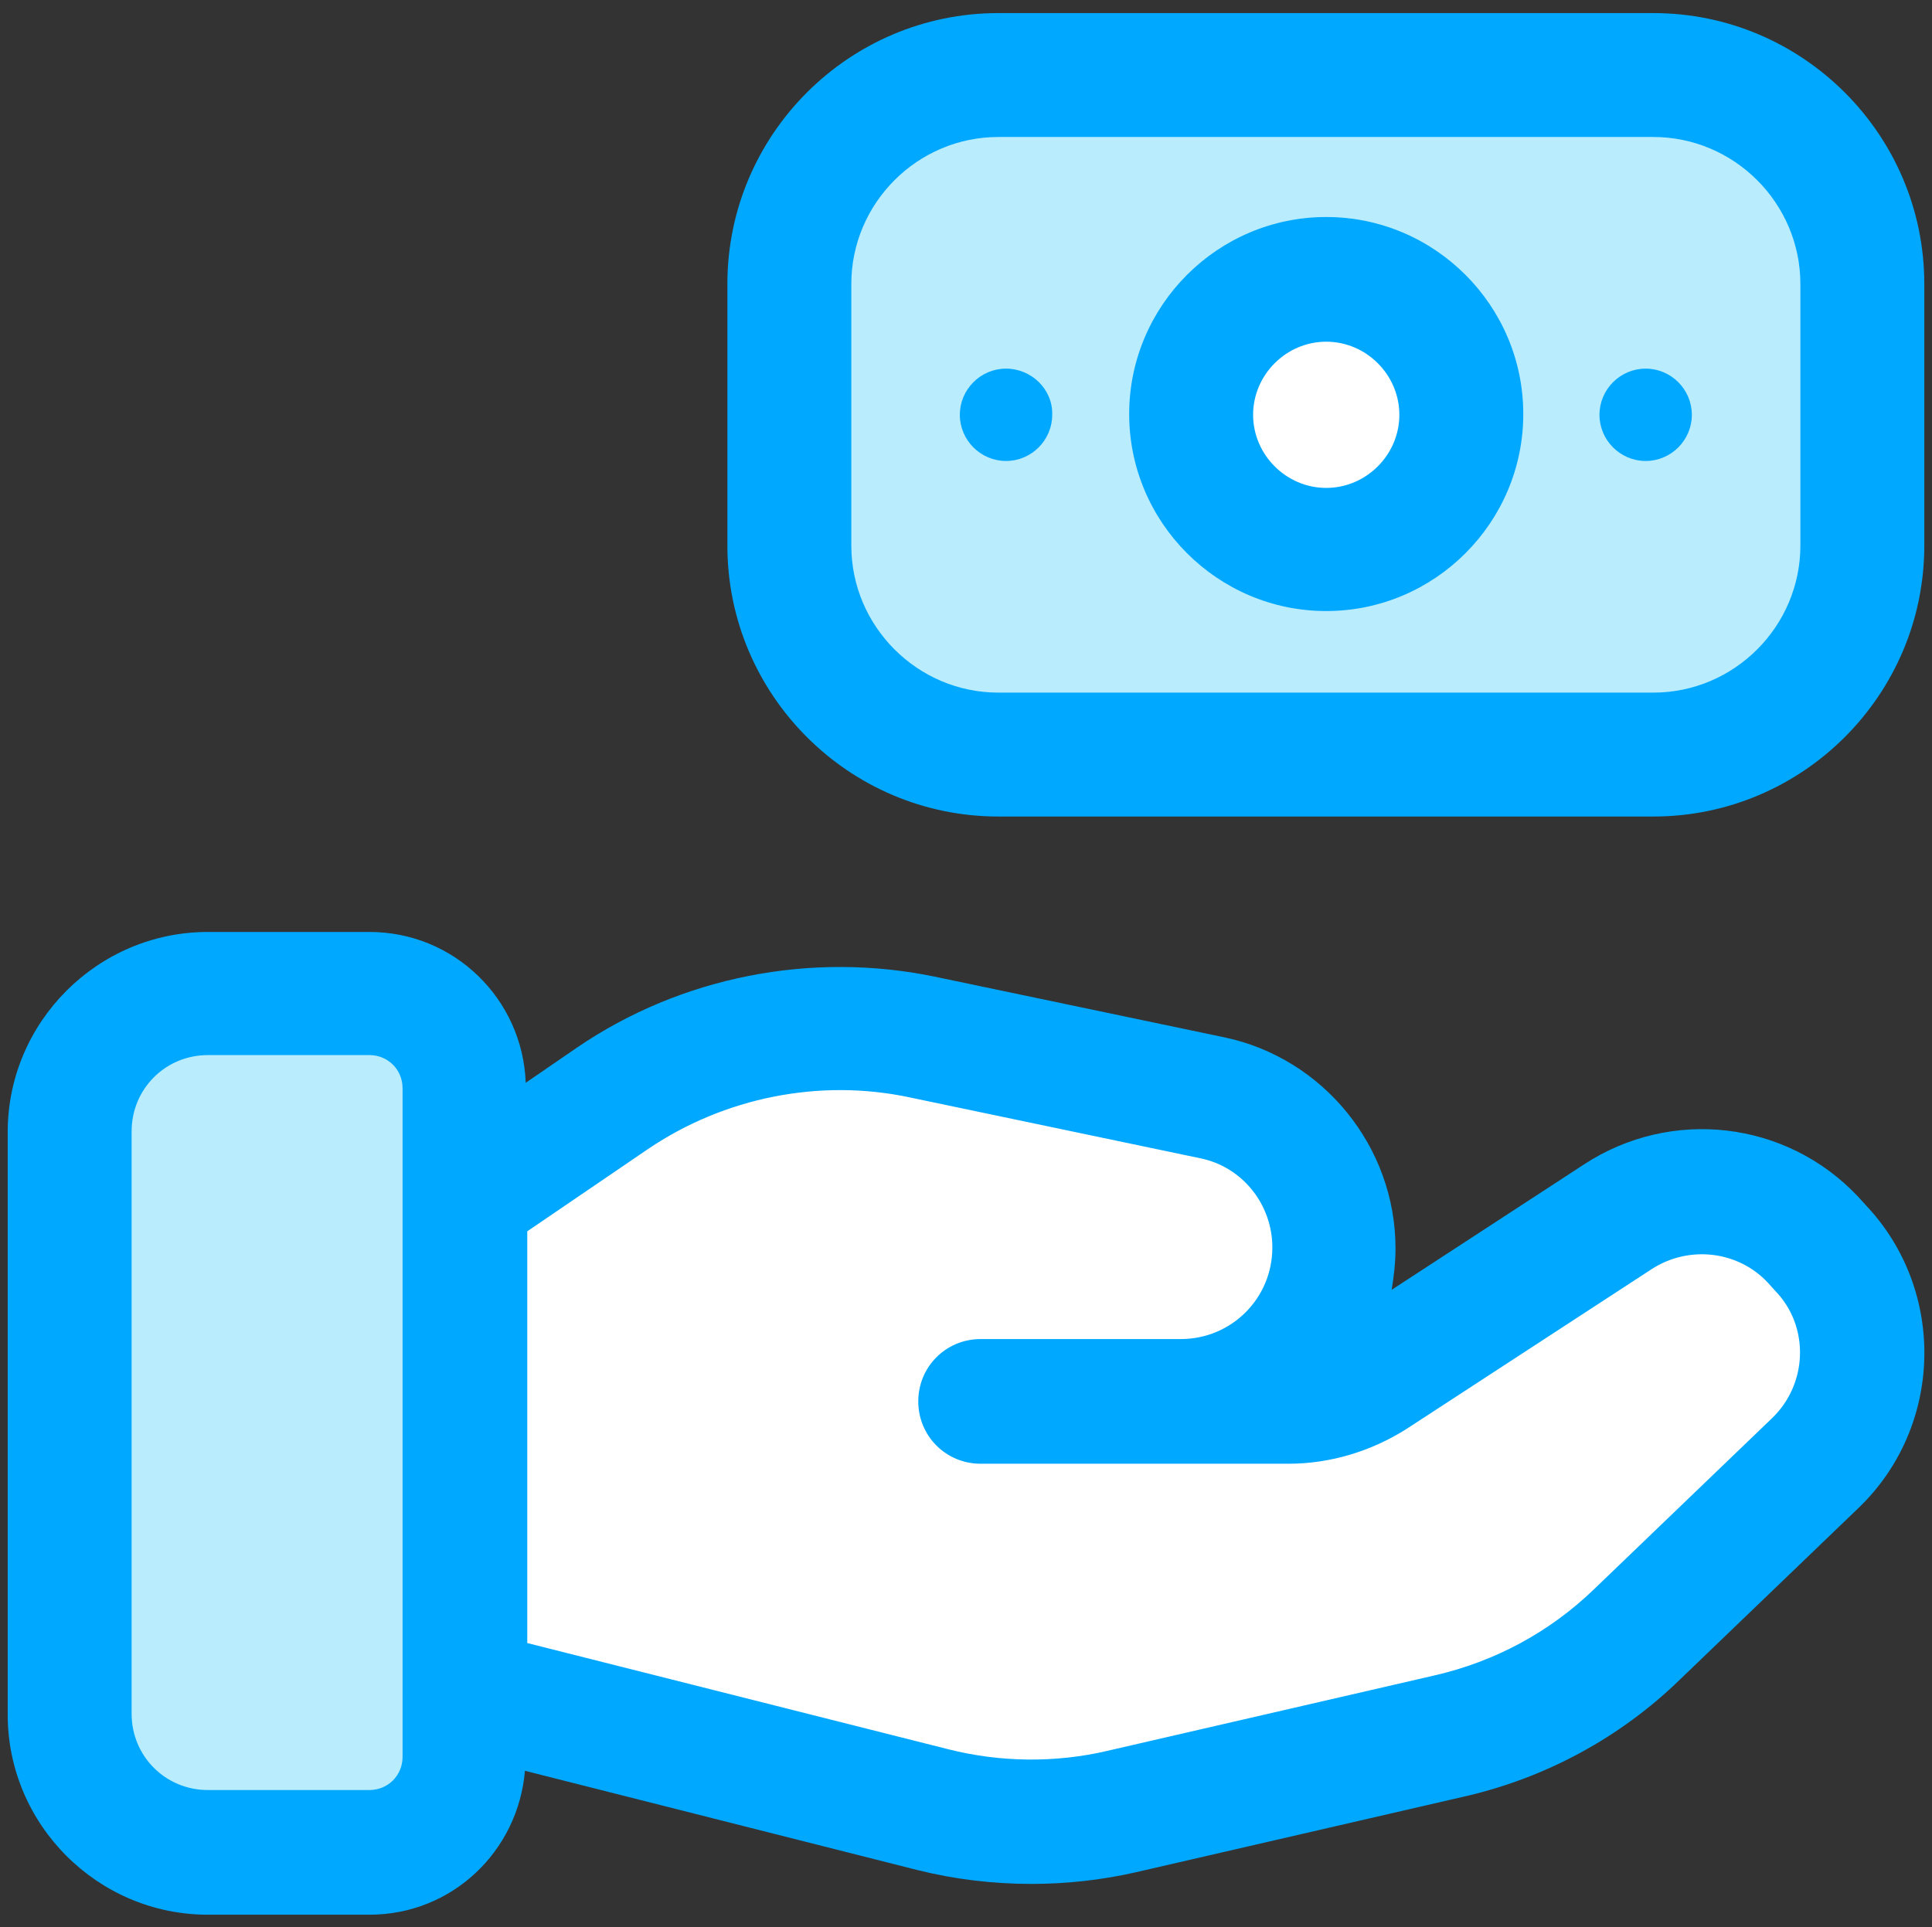
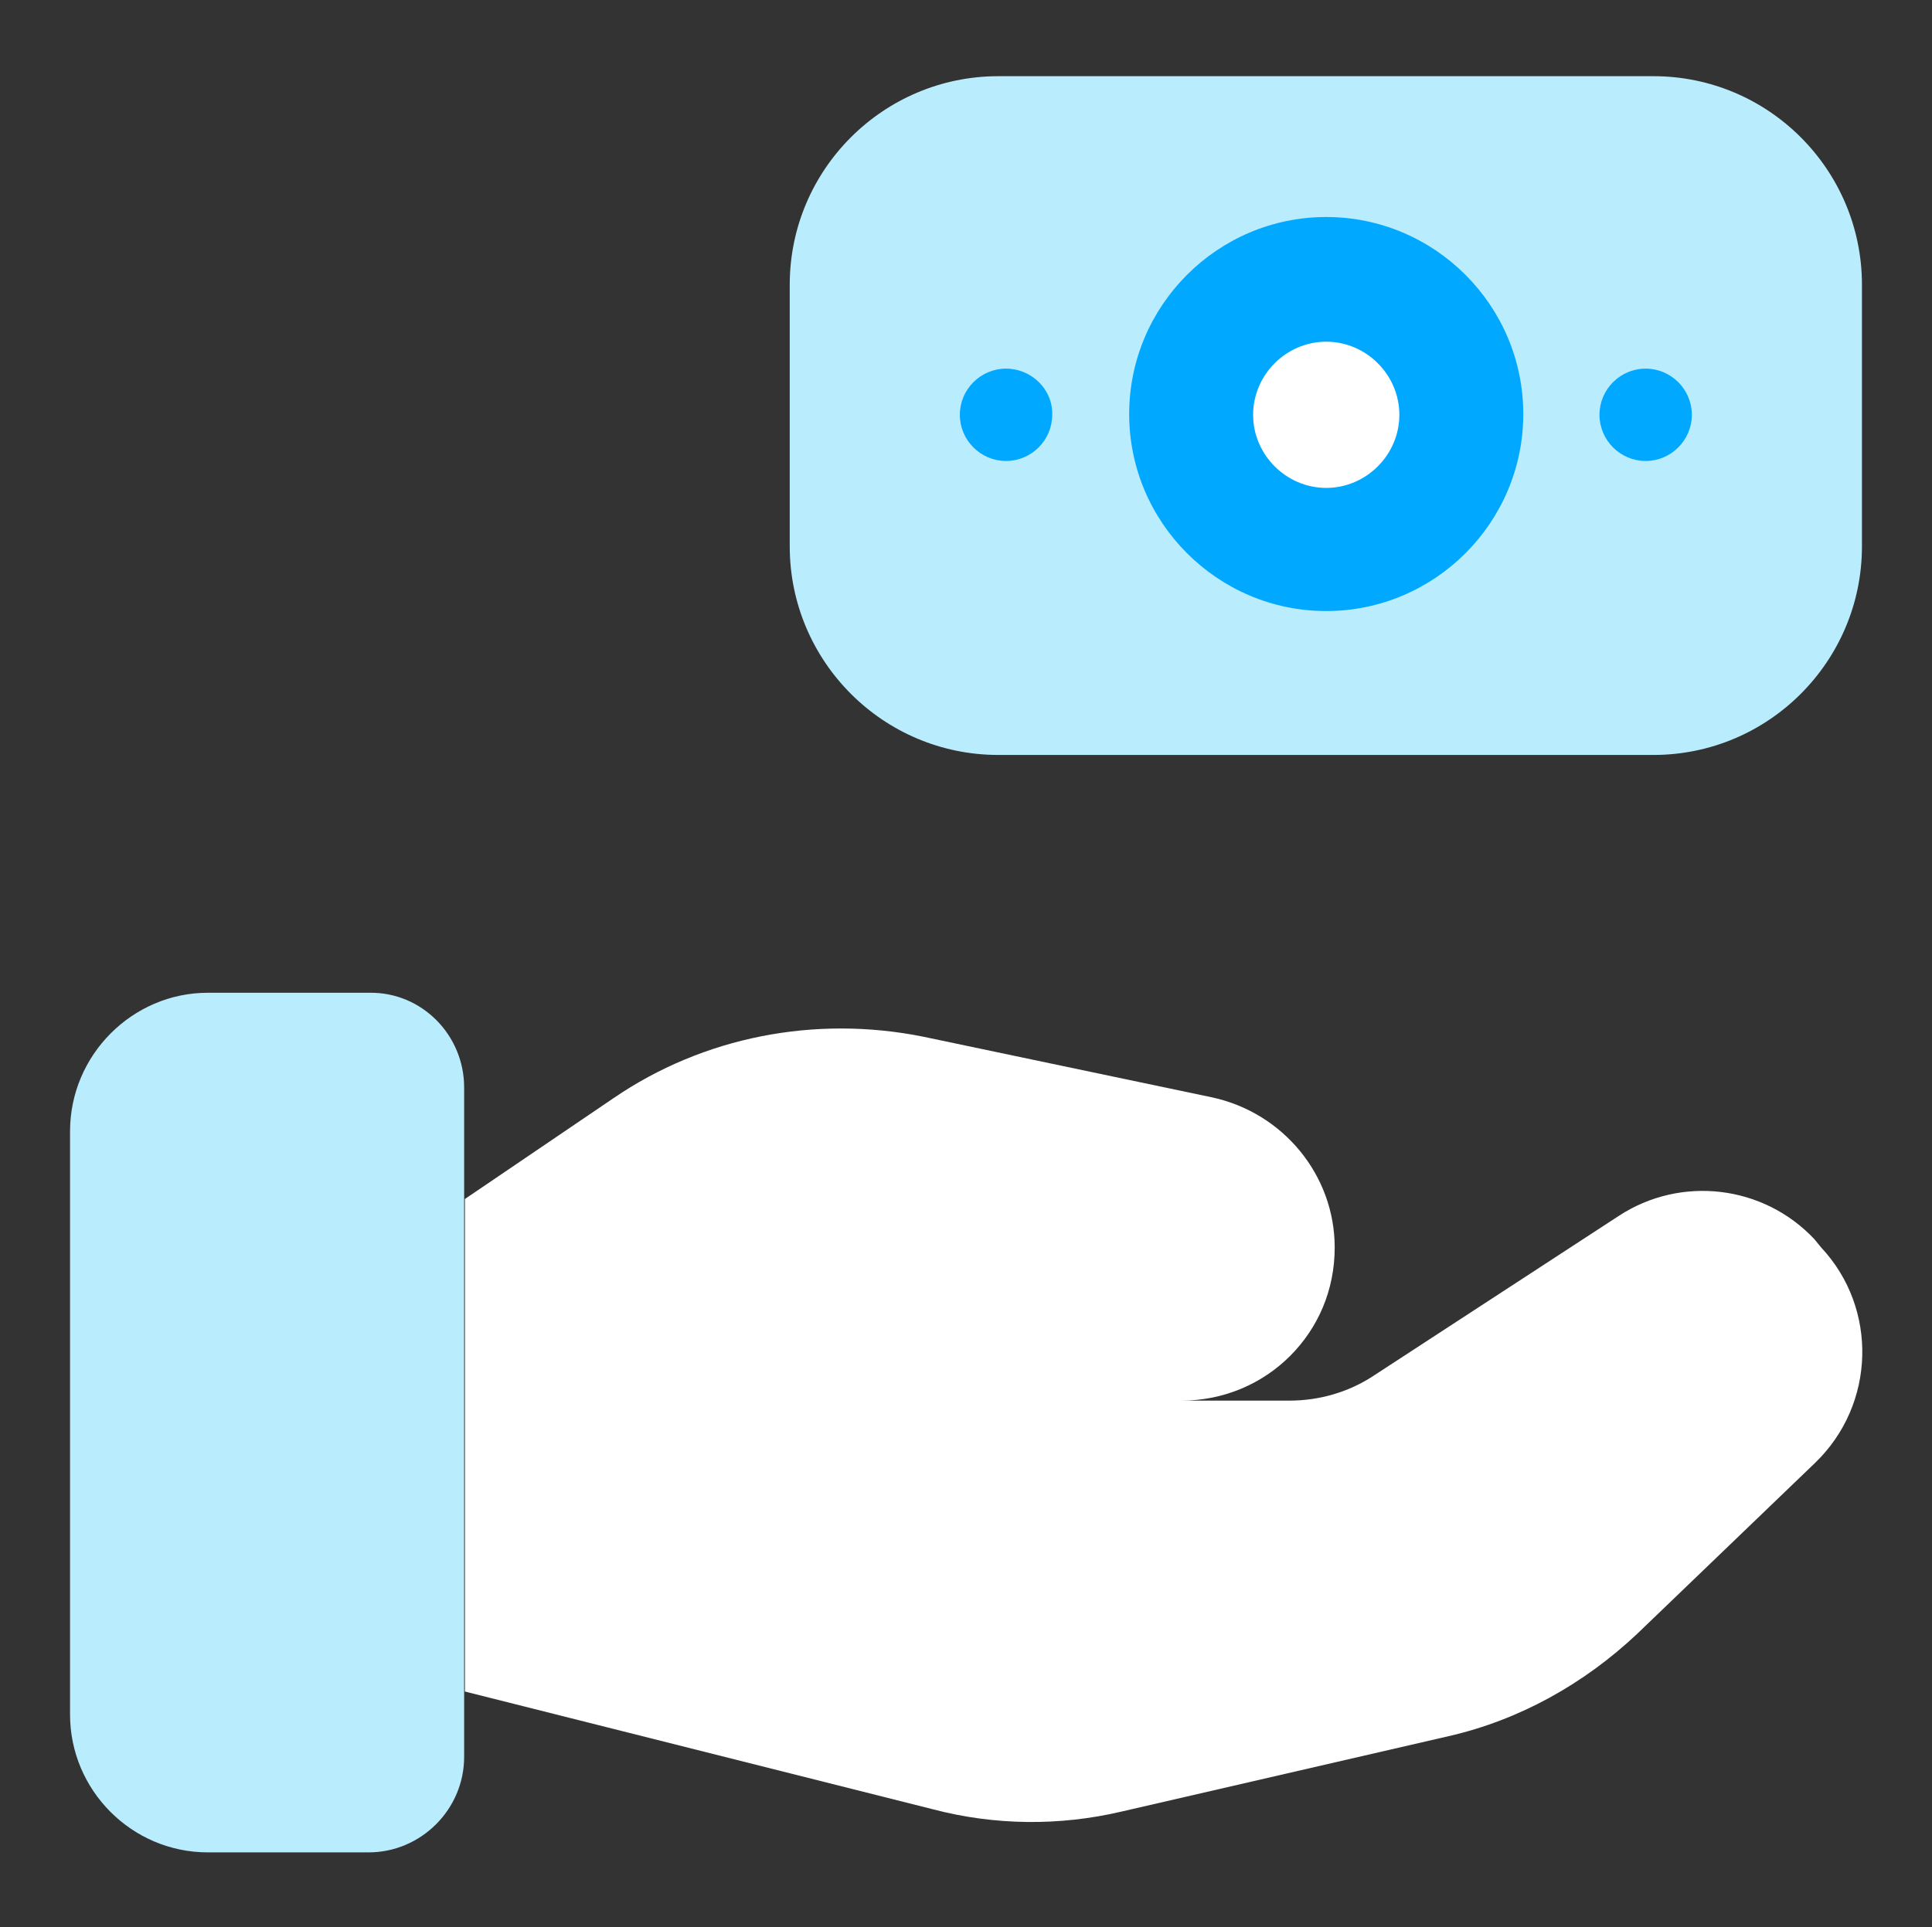
<svg xmlns="http://www.w3.org/2000/svg" version="1.1" id="Warstwa_1" x="0px" y="0px" viewBox="0 0 251 250.4" style="enable-background:new 0 0 251 250.4;" xml:space="preserve">
  <rect x="0" y="0" width="251" height="250.4" fill="#333333" stroke="none" />
  <style type="text/css">
	.st0{fill:#B9ECFC;}
	.st1{fill:#FFFFFF;}
	.st2{fill:#00A8FF;}
</style>
  <g>
    <path class="st0" d="M214.8,98.1h-85.1c-15,0-27.1-12.2-27.1-27.1v-34c0-15,12.2-27.1,27.1-27.1h85.1c15,0,27.1,12.2,27.1,27.1v34   C241.9,85.9,229.8,98.1,214.8,98.1z" />
    <circle class="st1" cx="172.3" cy="53.9" r="17.6" />
    <path class="st0" d="M60.3,141.3v87c0,6.8-5.6,12.4-12.4,12.4H27c-9.9,0-17.9-8.1-17.9-17.9v-75.8c0-9.9,8.1-18,17.9-18h21   C54.8,128.9,60.3,134.5,60.3,141.3z" />
    <path class="st1" d="M235.8,190.1l-23.1,22.2c-6.9,6.5-15.3,11.2-24.5,13.3l-42.5,9.8c-8.1,1.9-16.5,1.8-24.5-0.3l-60.8-15.3v-64   l19.3-13.1c11.7-8,26.2-10.8,40.2-8l37.6,7.9c9.2,2,15.9,10.1,15.9,19.5c0,5.6-2.2,10.5-5.8,14.1c-3.6,3.6-8.6,5.8-14.1,5.8h14   c3.9,0,7.7-1.1,10.9-3.2l31.9-20.8c8.1-5.3,18.8-4,25.4,3l0.9,1.1C244,170,243.7,182.5,235.8,190.1z" />
-     <path class="st2" d="M214.8,1.7h-85.1c-19.4,0-35.2,15.8-35.2,35.2v34c0,19.4,15.8,35.2,35.2,35.2h85.1c19.4,0,35.2-15.8,35.2-35.2   v-34C250,17.5,234.2,1.7,214.8,1.7z M233.9,70.9c0,10.5-8.6,19.1-19.1,19.1h-85.1c-10.5,0-19.1-8.6-19.1-19.1v-34   c0-10.5,8.6-19.1,19.1-19.1h85.1c10.5,0,19.1,8.6,19.1,19.1C233.9,36.9,233.9,70.9,233.9,70.9z" />
    <path class="st2" d="M172.3,28.2c-14.1,0-25.6,11.5-25.6,25.6s11.5,25.6,25.6,25.6c14.1,0,25.6-11.5,25.6-25.6   S186.4,28.2,172.3,28.2z M172.3,63.4c-5.2,0-9.5-4.3-9.5-9.5s4.3-9.5,9.5-9.5c5.2,0,9.5,4.3,9.5,9.5S177.5,63.4,172.3,63.4z" />
    <path class="st2" d="M130.7,47.9c-3.3,0-6,2.7-6,6c0,3.3,2.7,6,6,6s6-2.7,6-6C136.8,50.6,134,47.9,130.7,47.9z" />
    <path class="st2" d="M213.8,47.9c-3.3,0-6,2.7-6,6c0,3.3,2.7,6,6,6s6-2.7,6-6C219.8,50.6,217.1,47.9,213.8,47.9z" />
-     <path class="st2" d="M241.4,155.5c-9.3-9.9-24.3-11.6-35.6-4.2l-25,16.3c0.3-1.8,0.5-3.6,0.5-5.4c0-13.2-9.4-24.7-22.2-27.4   l-37.7-7.9c-16-3.3-32.9,0-46.4,9.2l-6.7,4.6c-0.4-10.9-9.3-19.6-20.3-19.6H27c-14.3,0-26,11.7-26,26v75.7c0,14.3,11.7,26,26,26H48   c10.7,0,19.3-8.2,20.2-18.7l51,12.9c4.8,1.2,9.8,1.8,14.8,1.8c4.5,0,9.1-0.5,13.5-1.5l42.5-9.8c10.7-2.4,20.5-7.7,28.3-15.3   l23.1-22.2c11.1-10.6,11.5-28.3,1-39.4L241.4,155.5z M52.3,228.3c0,2.4-1.9,4.3-4.3,4.3H27c-5.5,0-9.9-4.4-9.9-9.9v-75.7   c0-5.5,4.4-9.9,9.9-9.9H48c2.4,0,4.3,1.9,4.3,4.3C52.3,141.3,52.3,228.3,52.3,228.3z M230.2,184.3l-23.1,22.2   c-5.8,5.6-12.9,9.4-20.7,11.2l-42.5,9.8c-6.8,1.6-14,1.5-20.7-0.2l-54.7-13.8V160l15.7-10.7c9.9-6.7,22.3-9.2,34-6.7l37.7,7.9   c5.5,1.1,9.4,6,9.4,11.6c0,6.6-5.3,11.9-11.9,11.9h-26c-4.5,0-8.1,3.6-8.1,8.1c0,4.5,3.6,8.1,8.1,8.1h40c5.4,0,10.7-1.6,15.3-4.5   l31.9-20.8c4.8-3.1,11.2-2.4,15.1,1.8l0.9,1C235.1,172.3,234.9,179.8,230.2,184.3z" />
  </g>
</svg>